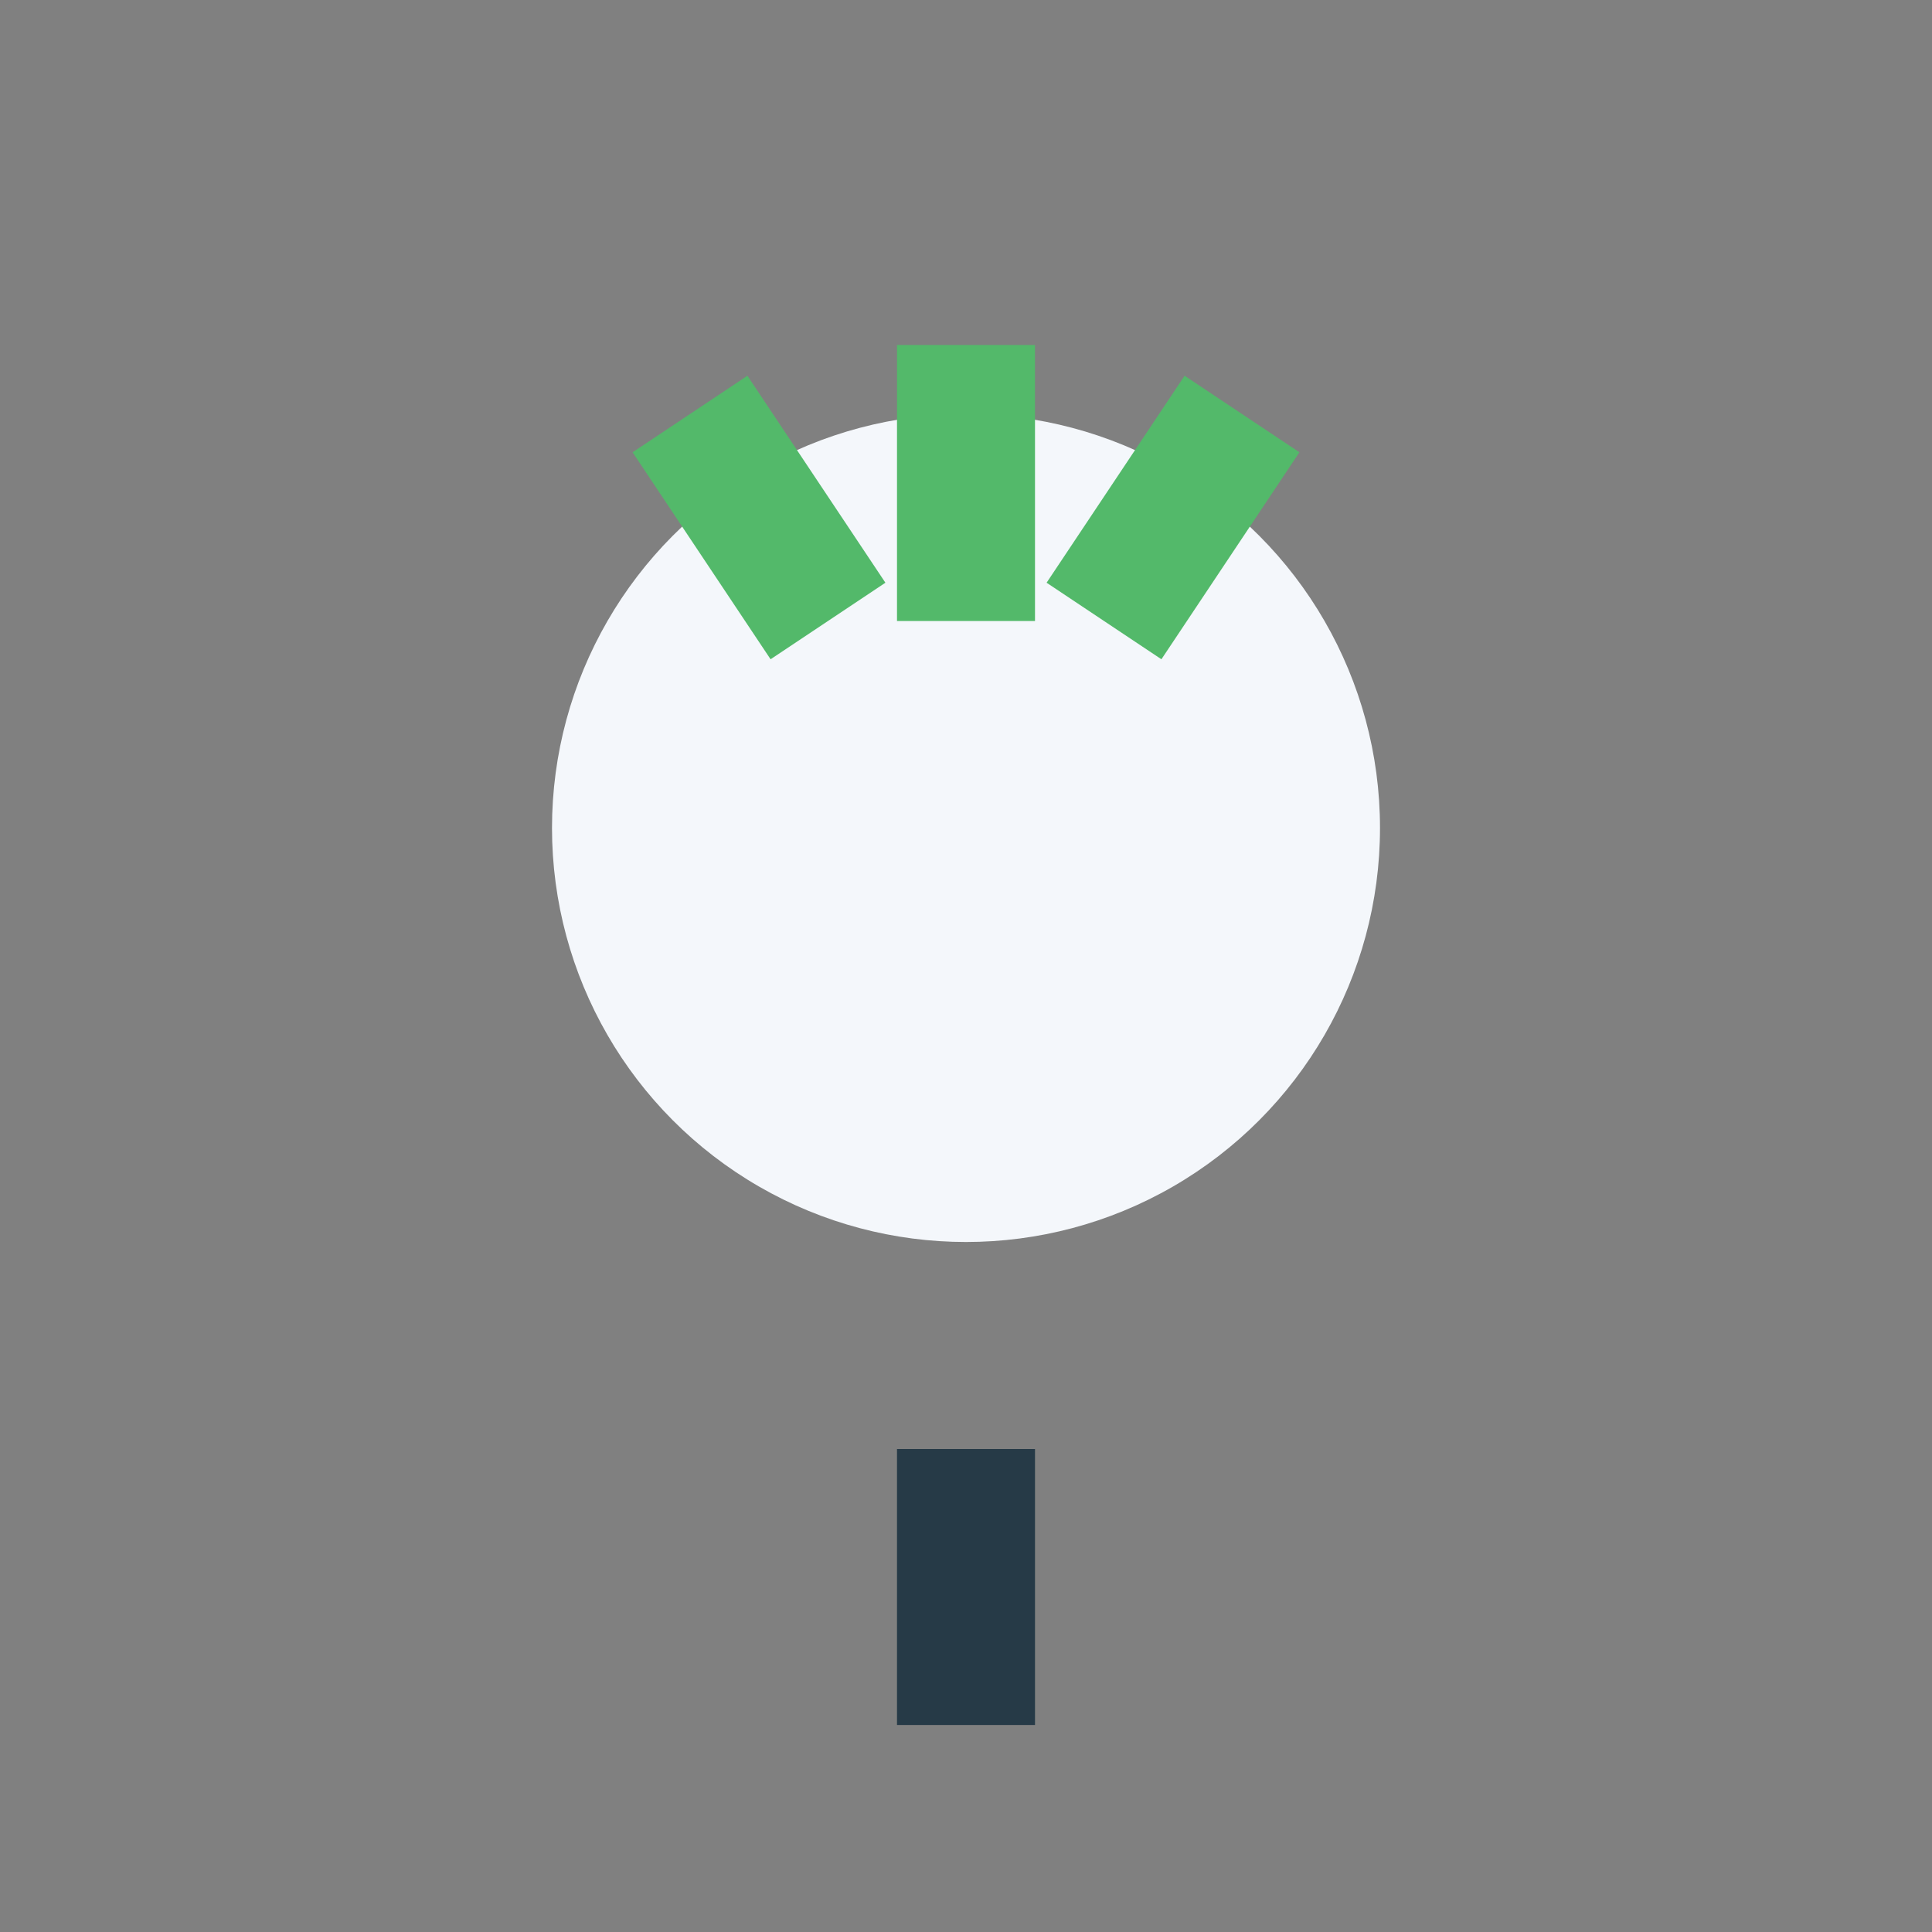
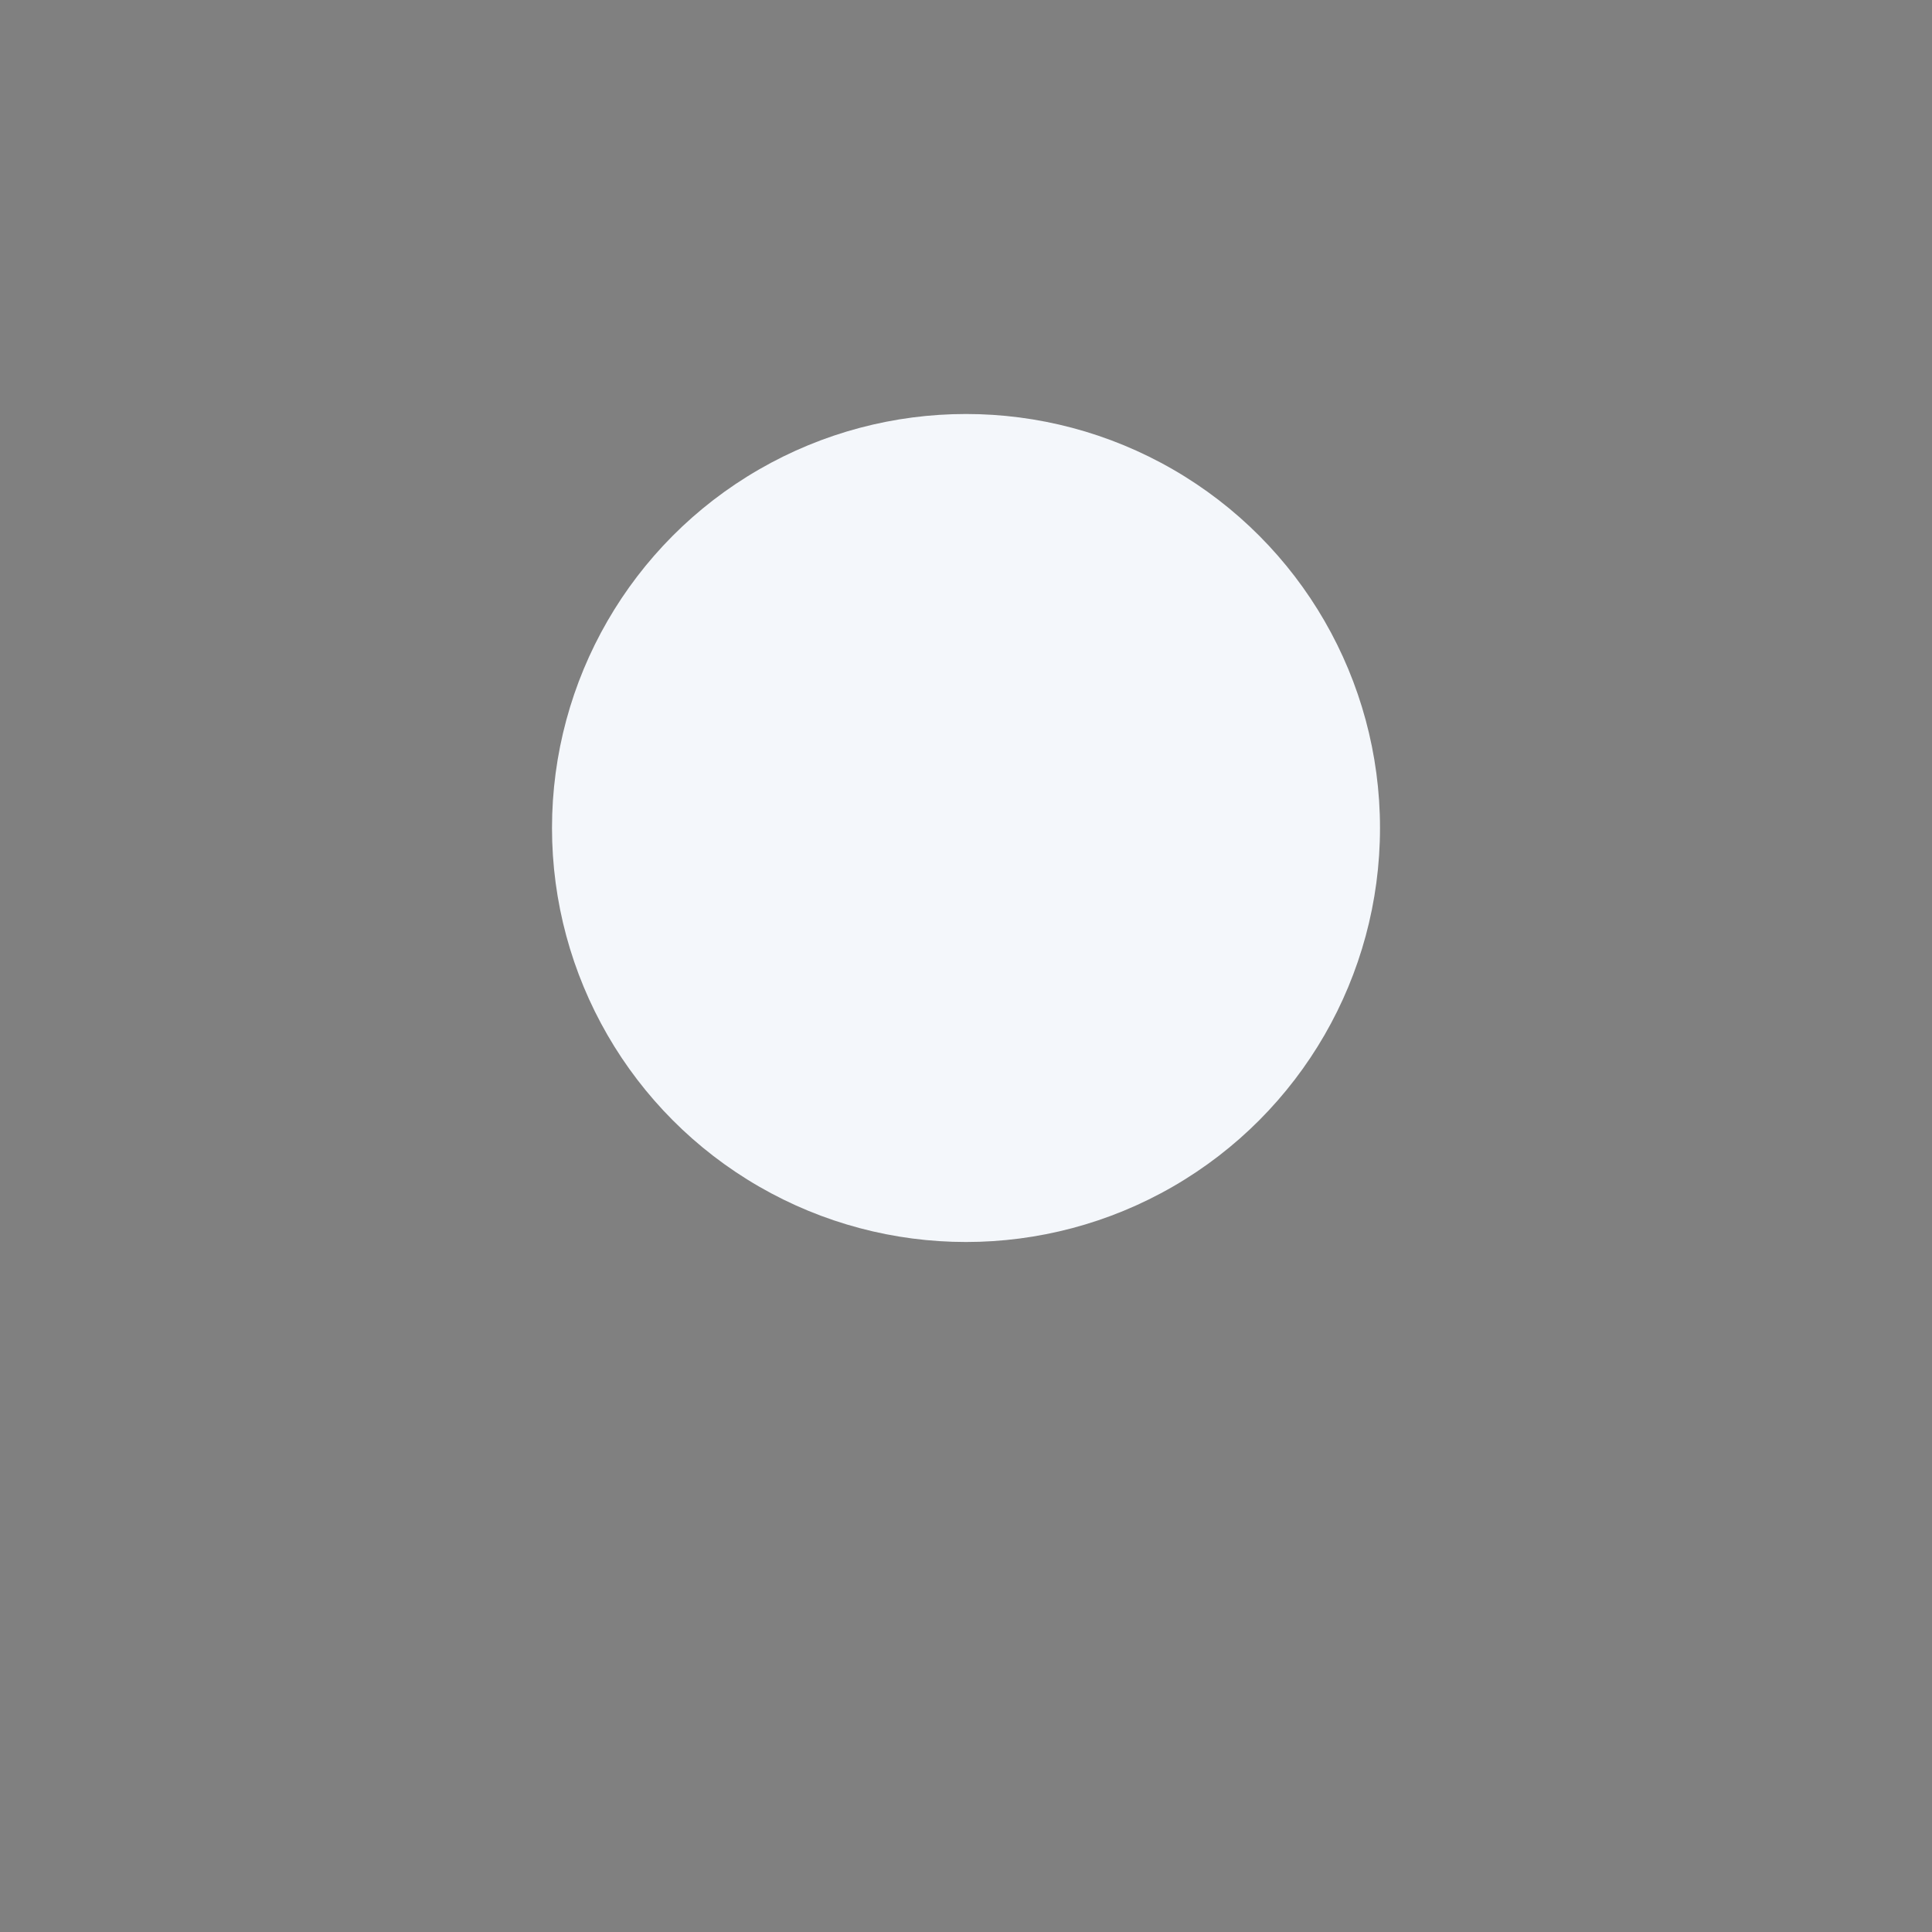
<svg xmlns="http://www.w3.org/2000/svg" width="28" height="28" viewBox="0 0 28 28">
  <rect x="0" y="0" width="28" height="28" fill="#808080" stroke="none" />
  <circle cx="14" cy="12" r="6" fill="#F4F7FB" />
-   <path d="M14 5v4M18 6l-2 3M10 6l2 3" fill="none" stroke="#53B96A" stroke-width="2" />
-   <path d="M14 25v-4" stroke="#263A47" stroke-width="2" />
</svg>